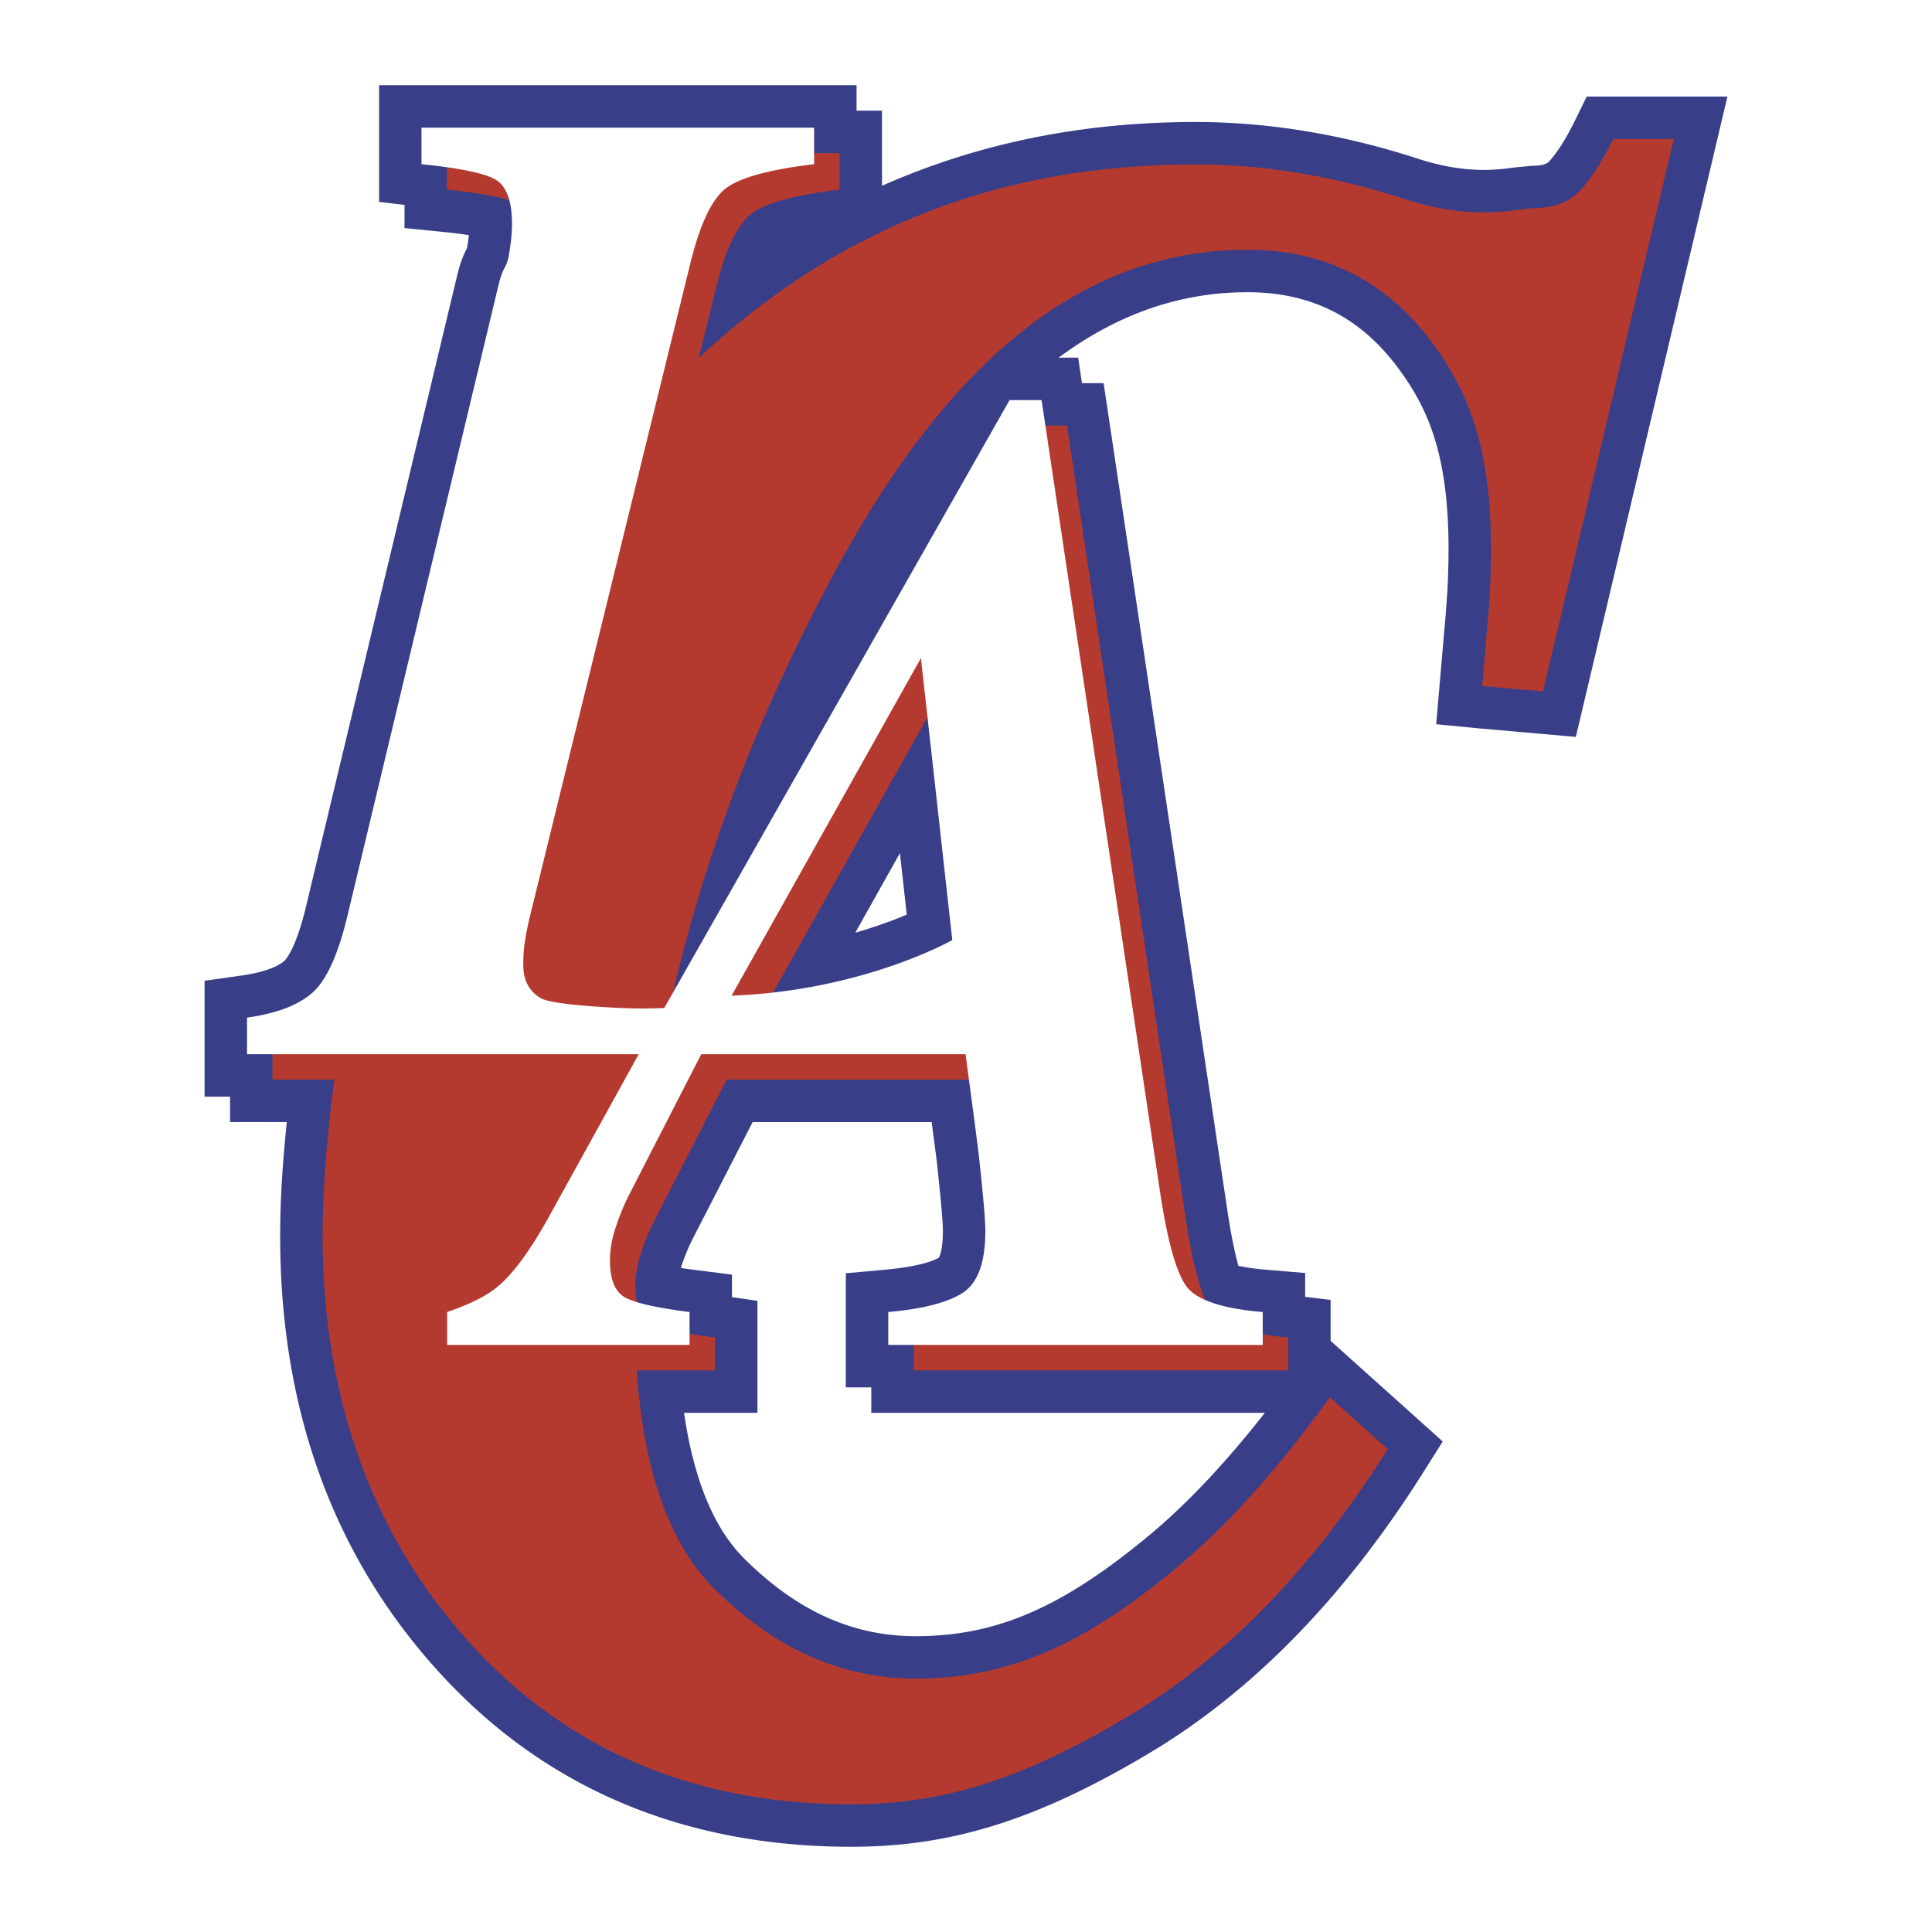
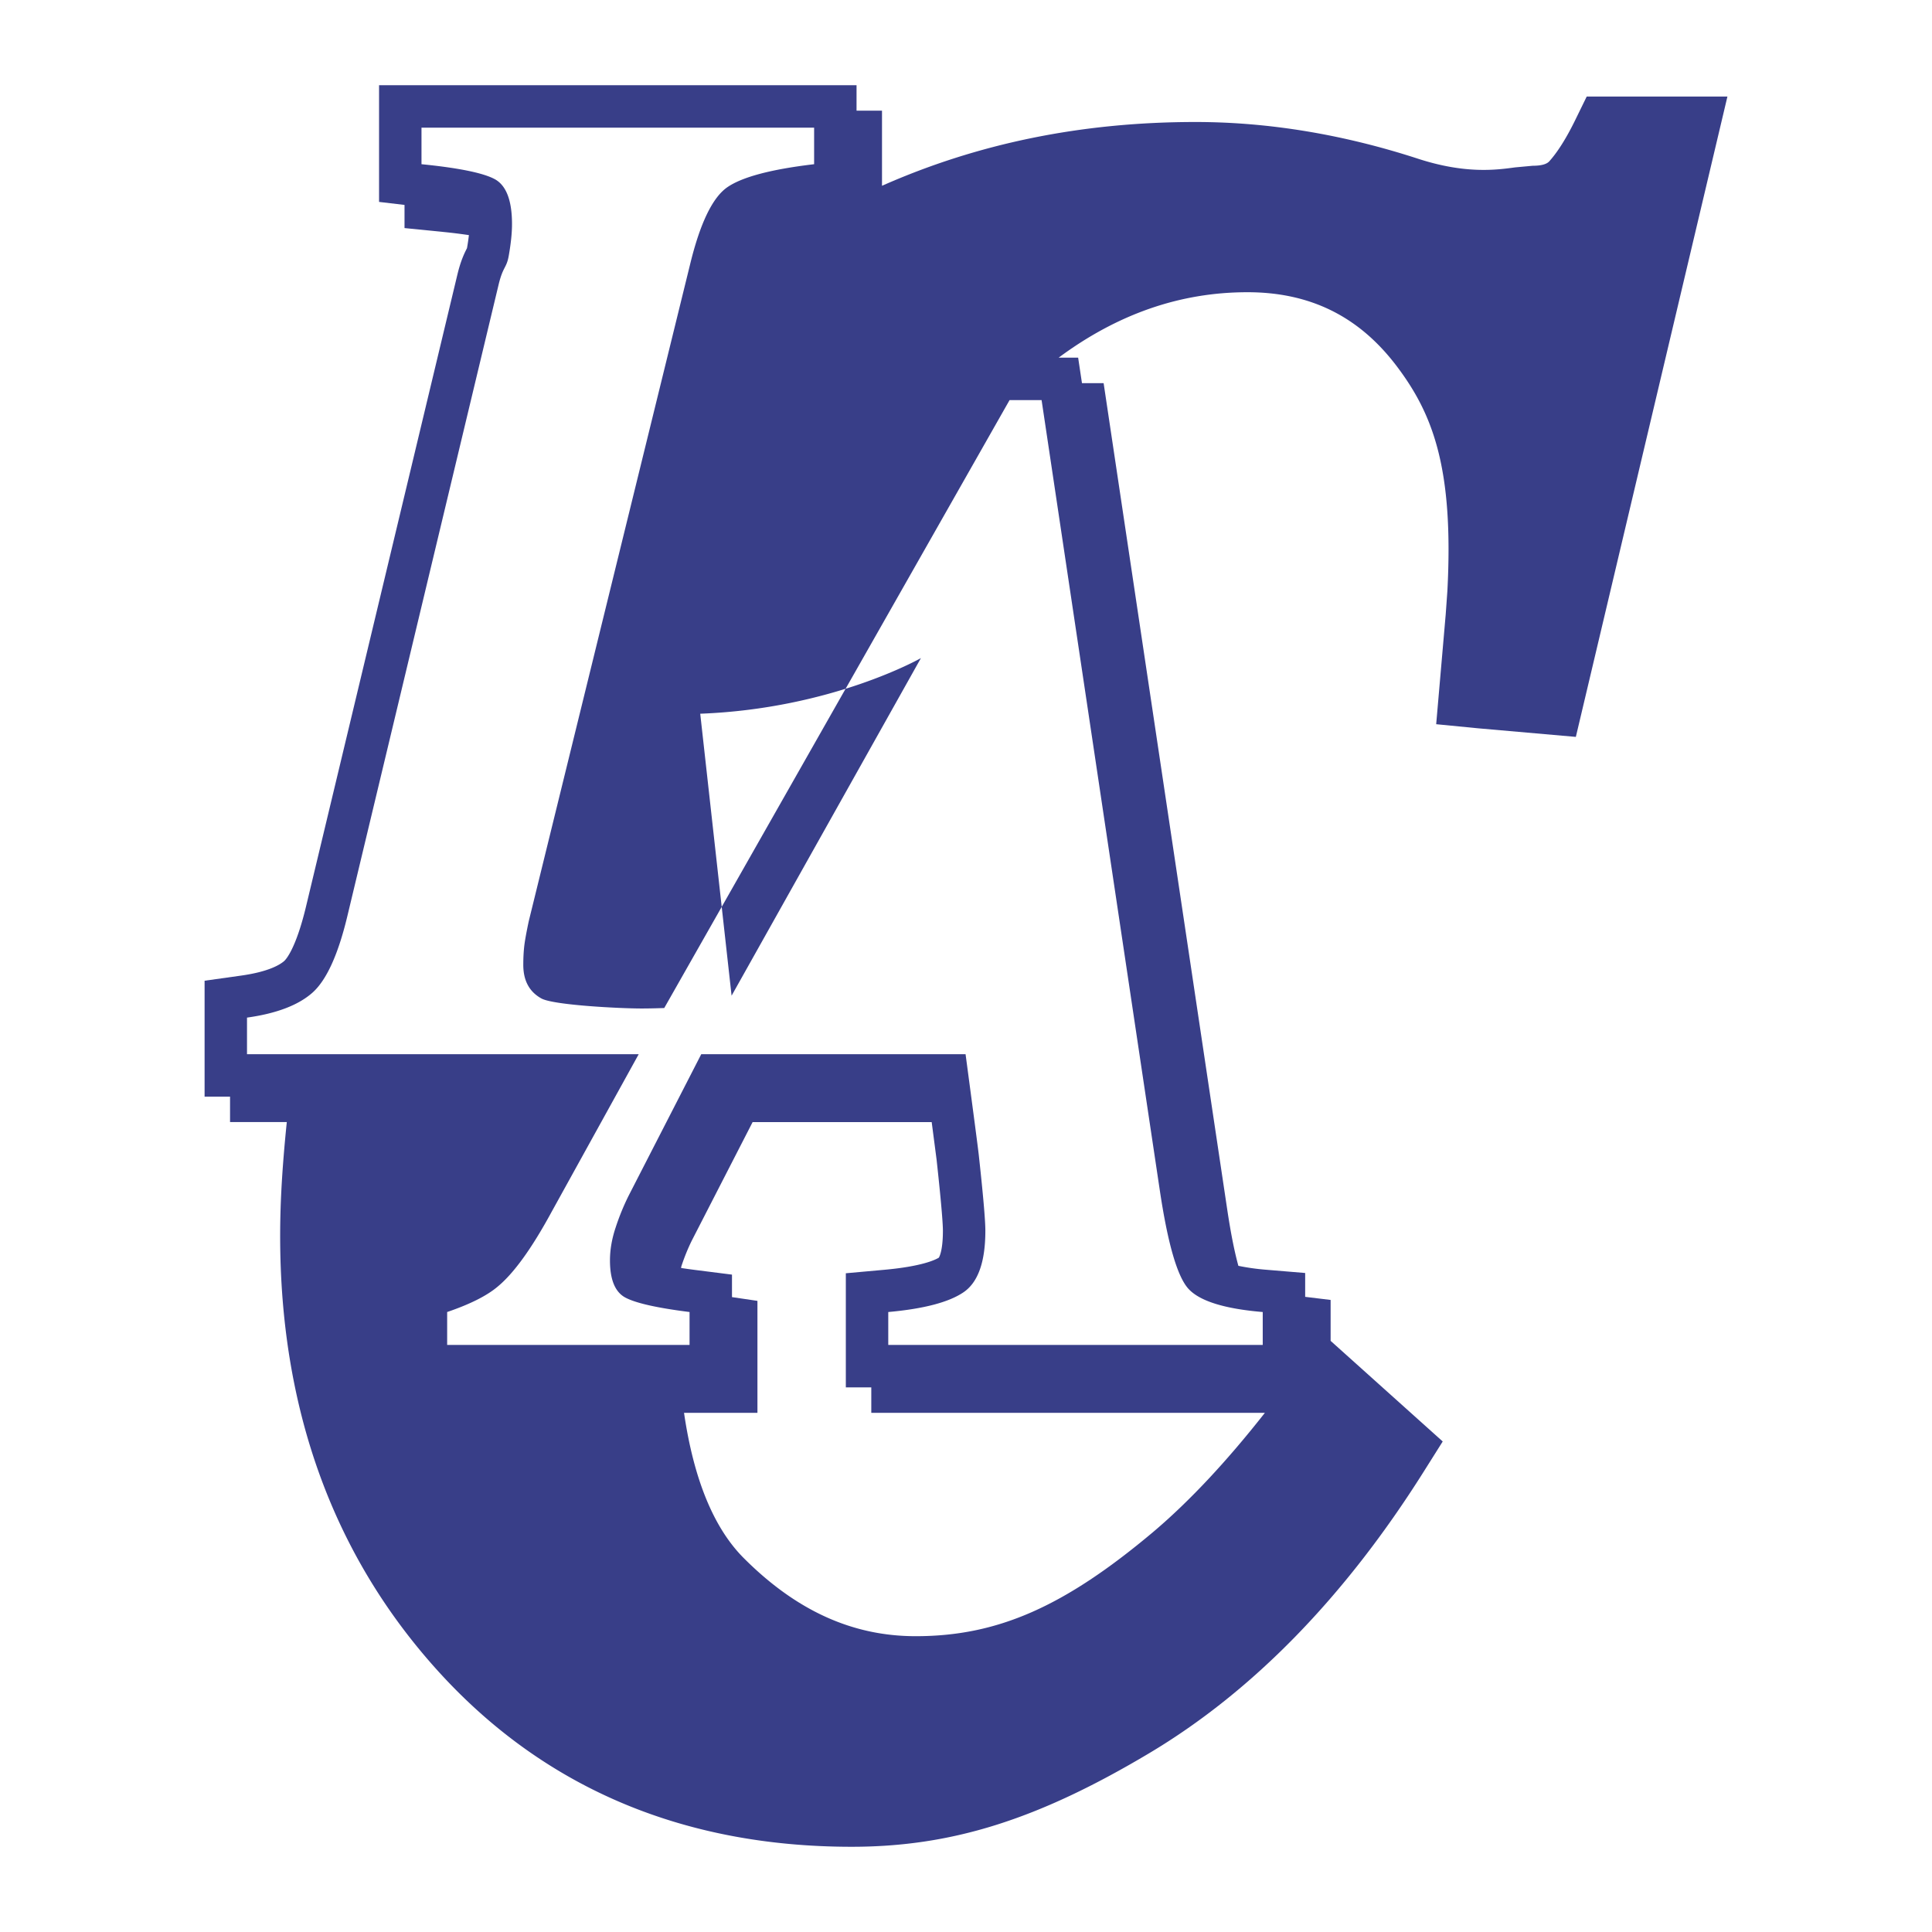
<svg xmlns="http://www.w3.org/2000/svg" width="2500" height="2500" viewBox="0 0 192.756 192.756">
  <g fill-rule="evenodd" clip-rule="evenodd">
    <path fill="#fff" d="M0 0h192.756v192.756H0V0z" />
    <path d="M158.307 9.632l-1.16 2.374c-.877 1.789-1.744 3.166-2.578 4.092-.264.291-.818.439-1.648.439l-1.76.163c-1.848.253-4.945.679-9.695-.868-7.467-2.429-14.928-3.66-22.178-3.66-11.426 0-21.777 2.153-31.29 6.364v-7.493h-2.54V8.504H37.819v11.641l2.54.3v2.31l3.813.381a53.13 53.13 0 0 1 2.61.321c-.043.393-.107.831-.19 1.303l-.002.004c-.289.564-.625 1.276-.943 2.578L30.53 90.451c-1.039 4.331-2.062 5.33-2.175 5.43-.427.375-1.563 1.071-4.297 1.454l-3.646.512v11.564h2.54v2.539h5.662c-.23 2.252-.42 4.506-.539 6.75a88.241 88.241 0 0 0-.124 4.625c0 17.006 5.131 31.412 15.285 42.875 10.601 11.979 24.645 18.053 41.738 18.053 9.969 0 18.572-2.707 29.697-9.344 10.301-6.146 19.508-15.592 27.367-28.072l1.902-3.021-11.184-10.039v-4.082l-2.539-.309v-2.379l-3.881-.324a22.564 22.564 0 0 1-2.783-.391c-.336-1.215-.725-3.014-1.125-5.705l-12.32-82.362h-2.16l-.381-2.54h-1.947c5.873-4.355 12.125-6.53 18.836-6.53 6.279 0 11.158 2.423 14.918 7.408 3.584 4.751 5.676 10.158 5.031 22.415l-.168 2.347c0-.017-.143 1.647-.143 1.647l-.805 9.282 4.207.411 9.727.854 15.123-63.887h-14.039zM85.332 93.057l4.454-7.941c.331 2.973.523 4.707.684 6.14a48.662 48.662 0 0 1-5.138 1.801zm29.711 59.797c-8.895 7.475-15.537 10.389-23.69 10.389-6.302 0-11.909-2.547-17.143-7.787-3.012-3.012-4.999-7.896-5.964-14.498h7.324v-11.17l-2.54-.375v-2.244l-3.703-.469a55.176 55.176 0 0 1-1.376-.193c.018-.061.01-.111.03-.172.313-.947.669-1.818 1.066-2.613l6.042-11.771h17.866l.488 3.742c.55 5.018.631 6.604.631 7.102 0 1.951-.344 2.582-.407 2.684-.414.25-1.766.875-5.426 1.207l-3.852.348v11.387h2.54v2.539h39.267c-3.778 4.81-7.518 8.821-11.153 11.894z" fill="#383e88" />
-     <path d="M160.947 13.866c-1.051 2.148-2.131 3.84-3.234 5.066-1.107 1.228-2.703 1.839-4.793 1.839-1.441 0-5.695 1.389-12.766-.913-7.076-2.302-14.033-3.453-20.867-3.453-18.178 0-34.698 5.465-49.563 19.292l1.641-6.682c1.003-4.161 2.247-6.759 3.733-7.792 1.48-1.028 4.375-1.795 8.666-2.301v-3.646H44.592v3.646c3.691.368 6.119.862 7.286 1.477 1.164.619 1.746 2.119 1.746 4.496 0 .918-.116 1.98-.331 3.192-.222 1.213-.557 1.018-.996 2.802l-11.654 48.66a122.957 122.957 0 0 0-6.104 21.089 6.174 6.174 0 0 1-.847.959c-1.411 1.236-3.578 2.059-6.509 2.469v3.648h6.183a133.517 133.517 0 0 0-1.065 11.205c-.977 18.566 4.288 33.393 14.103 44.473 9.811 11.084 22.671 16.627 38.569 16.627 9.715 0 17.761-2.92 27.527-8.746 9.764-5.826 18.42-14.725 25.955-26.693l-5.77-5.178c-5.043 6.984-10.012 12.543-14.91 16.684-9.035 7.594-16.709 11.391-26.422 11.391-7.412 0-14.125-3.008-20.139-9.031-4.435-4.436-6.993-11.682-7.69-21.723h7.813v-3.283c-3.246-.41-5.383-.893-6.408-1.443-1.022-.551-1.531-1.787-1.531-3.711 0-1.053.187-2.15.571-3.297a23.513 23.513 0 0 1 1.294-3.162l7.242-14.111h26.372c.783 5.889 1.227 9.242 1.316 10.057.436 3.986.656 6.506.656 7.562 0 3.115-.732 5.164-2.197 6.148-1.463.984-3.959 1.637-7.488 1.957v3.283h37.359v-3.283c-3.809-.32-6.273-1.086-7.396-2.301s-2.082-4.523-2.887-9.93l-11.781-78.751h-3.195L68.812 103.11a63.36 63.36 0 0 1-2.275.047c-.082 0-.181-.002-.274-.004 3.044-14.993 8.415-29.797 16.135-44.411 12.643-24.24 26.662-33.82 42.058-33.82 7.621 0 13.727 3.032 18.299 9.093s6.531 12.763 5.879 25.186a48.188 48.188 0 0 1-.189 2.593c-.066.573-.258 3.359-.576 6.655l6.078.534 13.047-55.117h-6.047zM94.421 68.197l3.13 28.132s-8.847 5.05-22.02 5.552l18.89-33.684zm-28.156 39.518l-1.208 2.188c.114-.729.223-1.459.347-2.188h.861z" fill="#b43a30" />
-     <path d="M118.586 128.6c-1.123-1.213-2.082-4.525-2.885-9.93L103.92 39.918h-3.195L66.272 100.57c-.751.027-1.511.047-2.275.047-2.164 0-8.789-.334-9.984-1.002-1.204-.666-1.804-1.783-1.804-3.35 0-.873.052-1.633.15-2.276.1-.645.237-1.335.393-2.073l16.074-65.44c1.003-4.161 2.247-6.759 3.733-7.792 1.481-1.027 4.375-1.794 8.666-2.301v-3.646H42.052v3.646c3.691.368 6.12.862 7.286 1.478 1.163.619 1.745 2.119 1.745 4.496 0 .918-.116 1.98-.331 3.193-.221 1.213-.557 1.018-.995 2.802l-15.11 63.086c-.923 3.845-2.092 6.385-3.494 7.62-1.411 1.238-3.579 2.061-6.509 2.469v3.65h39.081l-8.708 15.762c-1.966 3.619-3.751 6.092-5.354 7.418-1.08.918-2.766 1.766-5.05 2.543v3.285h24.184V130.9c-3.246-.408-5.383-.893-6.408-1.443-1.023-.549-1.532-1.787-1.532-3.709 0-1.053.187-2.152.572-3.299a23.537 23.537 0 0 1 1.293-3.16l7.242-14.111h26.371c.785 5.889 1.228 9.24 1.318 10.057.436 3.986.656 6.504.656 7.561 0 3.115-.732 5.164-2.199 6.148-1.462.986-3.959 1.639-7.488 1.957v3.285h37.361v-3.285c-3.809-.321-6.274-1.089-7.397-2.301zM72.991 99.34l18.89-33.682L95.01 93.79s-8.846 5.05-22.019 5.55z" fill="#fff" />
+     <path d="M118.586 128.6c-1.123-1.213-2.082-4.525-2.885-9.93L103.92 39.918h-3.195L66.272 100.57c-.751.027-1.511.047-2.275.047-2.164 0-8.789-.334-9.984-1.002-1.204-.666-1.804-1.783-1.804-3.35 0-.873.052-1.633.15-2.276.1-.645.237-1.335.393-2.073l16.074-65.44c1.003-4.161 2.247-6.759 3.733-7.792 1.481-1.027 4.375-1.794 8.666-2.301v-3.646H42.052v3.646c3.691.368 6.12.862 7.286 1.478 1.163.619 1.745 2.119 1.745 4.496 0 .918-.116 1.98-.331 3.193-.221 1.213-.557 1.018-.995 2.802l-15.11 63.086c-.923 3.845-2.092 6.385-3.494 7.62-1.411 1.238-3.579 2.061-6.509 2.469v3.65h39.081l-8.708 15.762c-1.966 3.619-3.751 6.092-5.354 7.418-1.08.918-2.766 1.766-5.05 2.543v3.285h24.184V130.9c-3.246-.408-5.383-.893-6.408-1.443-1.023-.549-1.532-1.787-1.532-3.709 0-1.053.187-2.152.572-3.299a23.537 23.537 0 0 1 1.293-3.16l7.242-14.111h26.371c.785 5.889 1.228 9.24 1.318 10.057.436 3.986.656 6.504.656 7.561 0 3.115-.732 5.164-2.199 6.148-1.462.986-3.959 1.639-7.488 1.957v3.285h37.361v-3.285c-3.809-.321-6.274-1.089-7.397-2.301zM72.991 99.34l18.89-33.682s-8.846 5.05-22.019 5.55z" fill="#fff" />
  </g>
</svg>